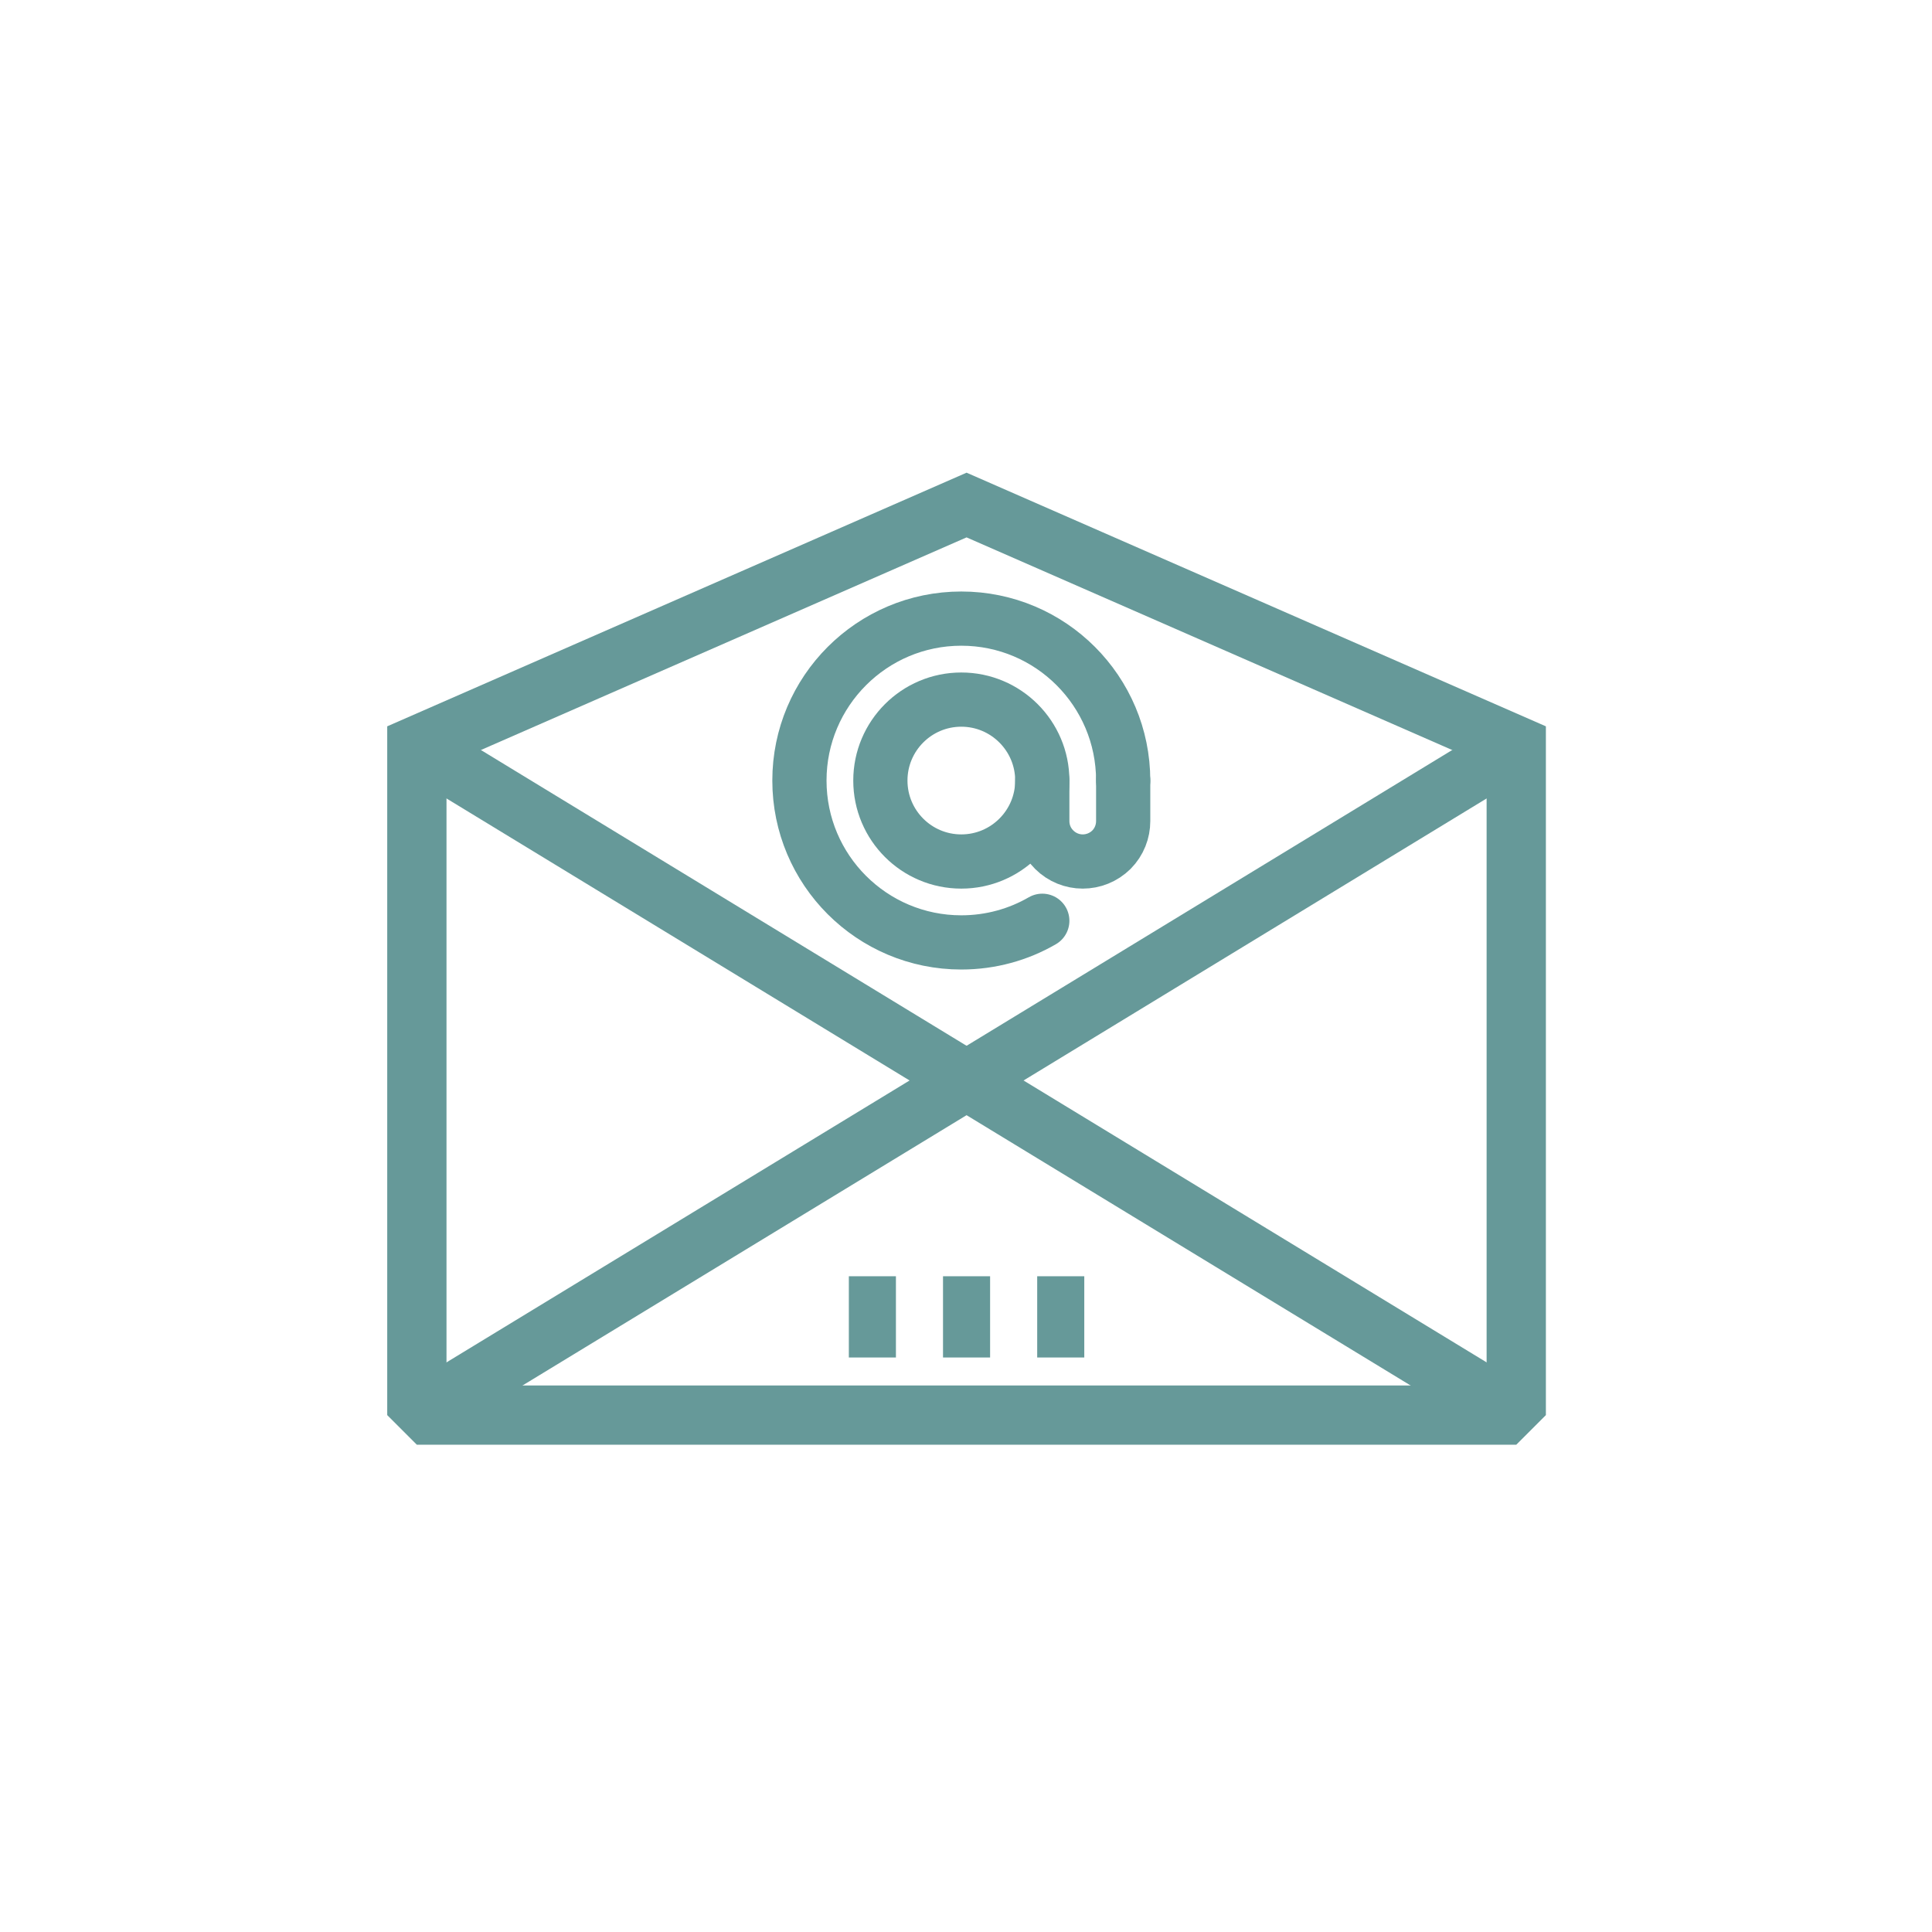
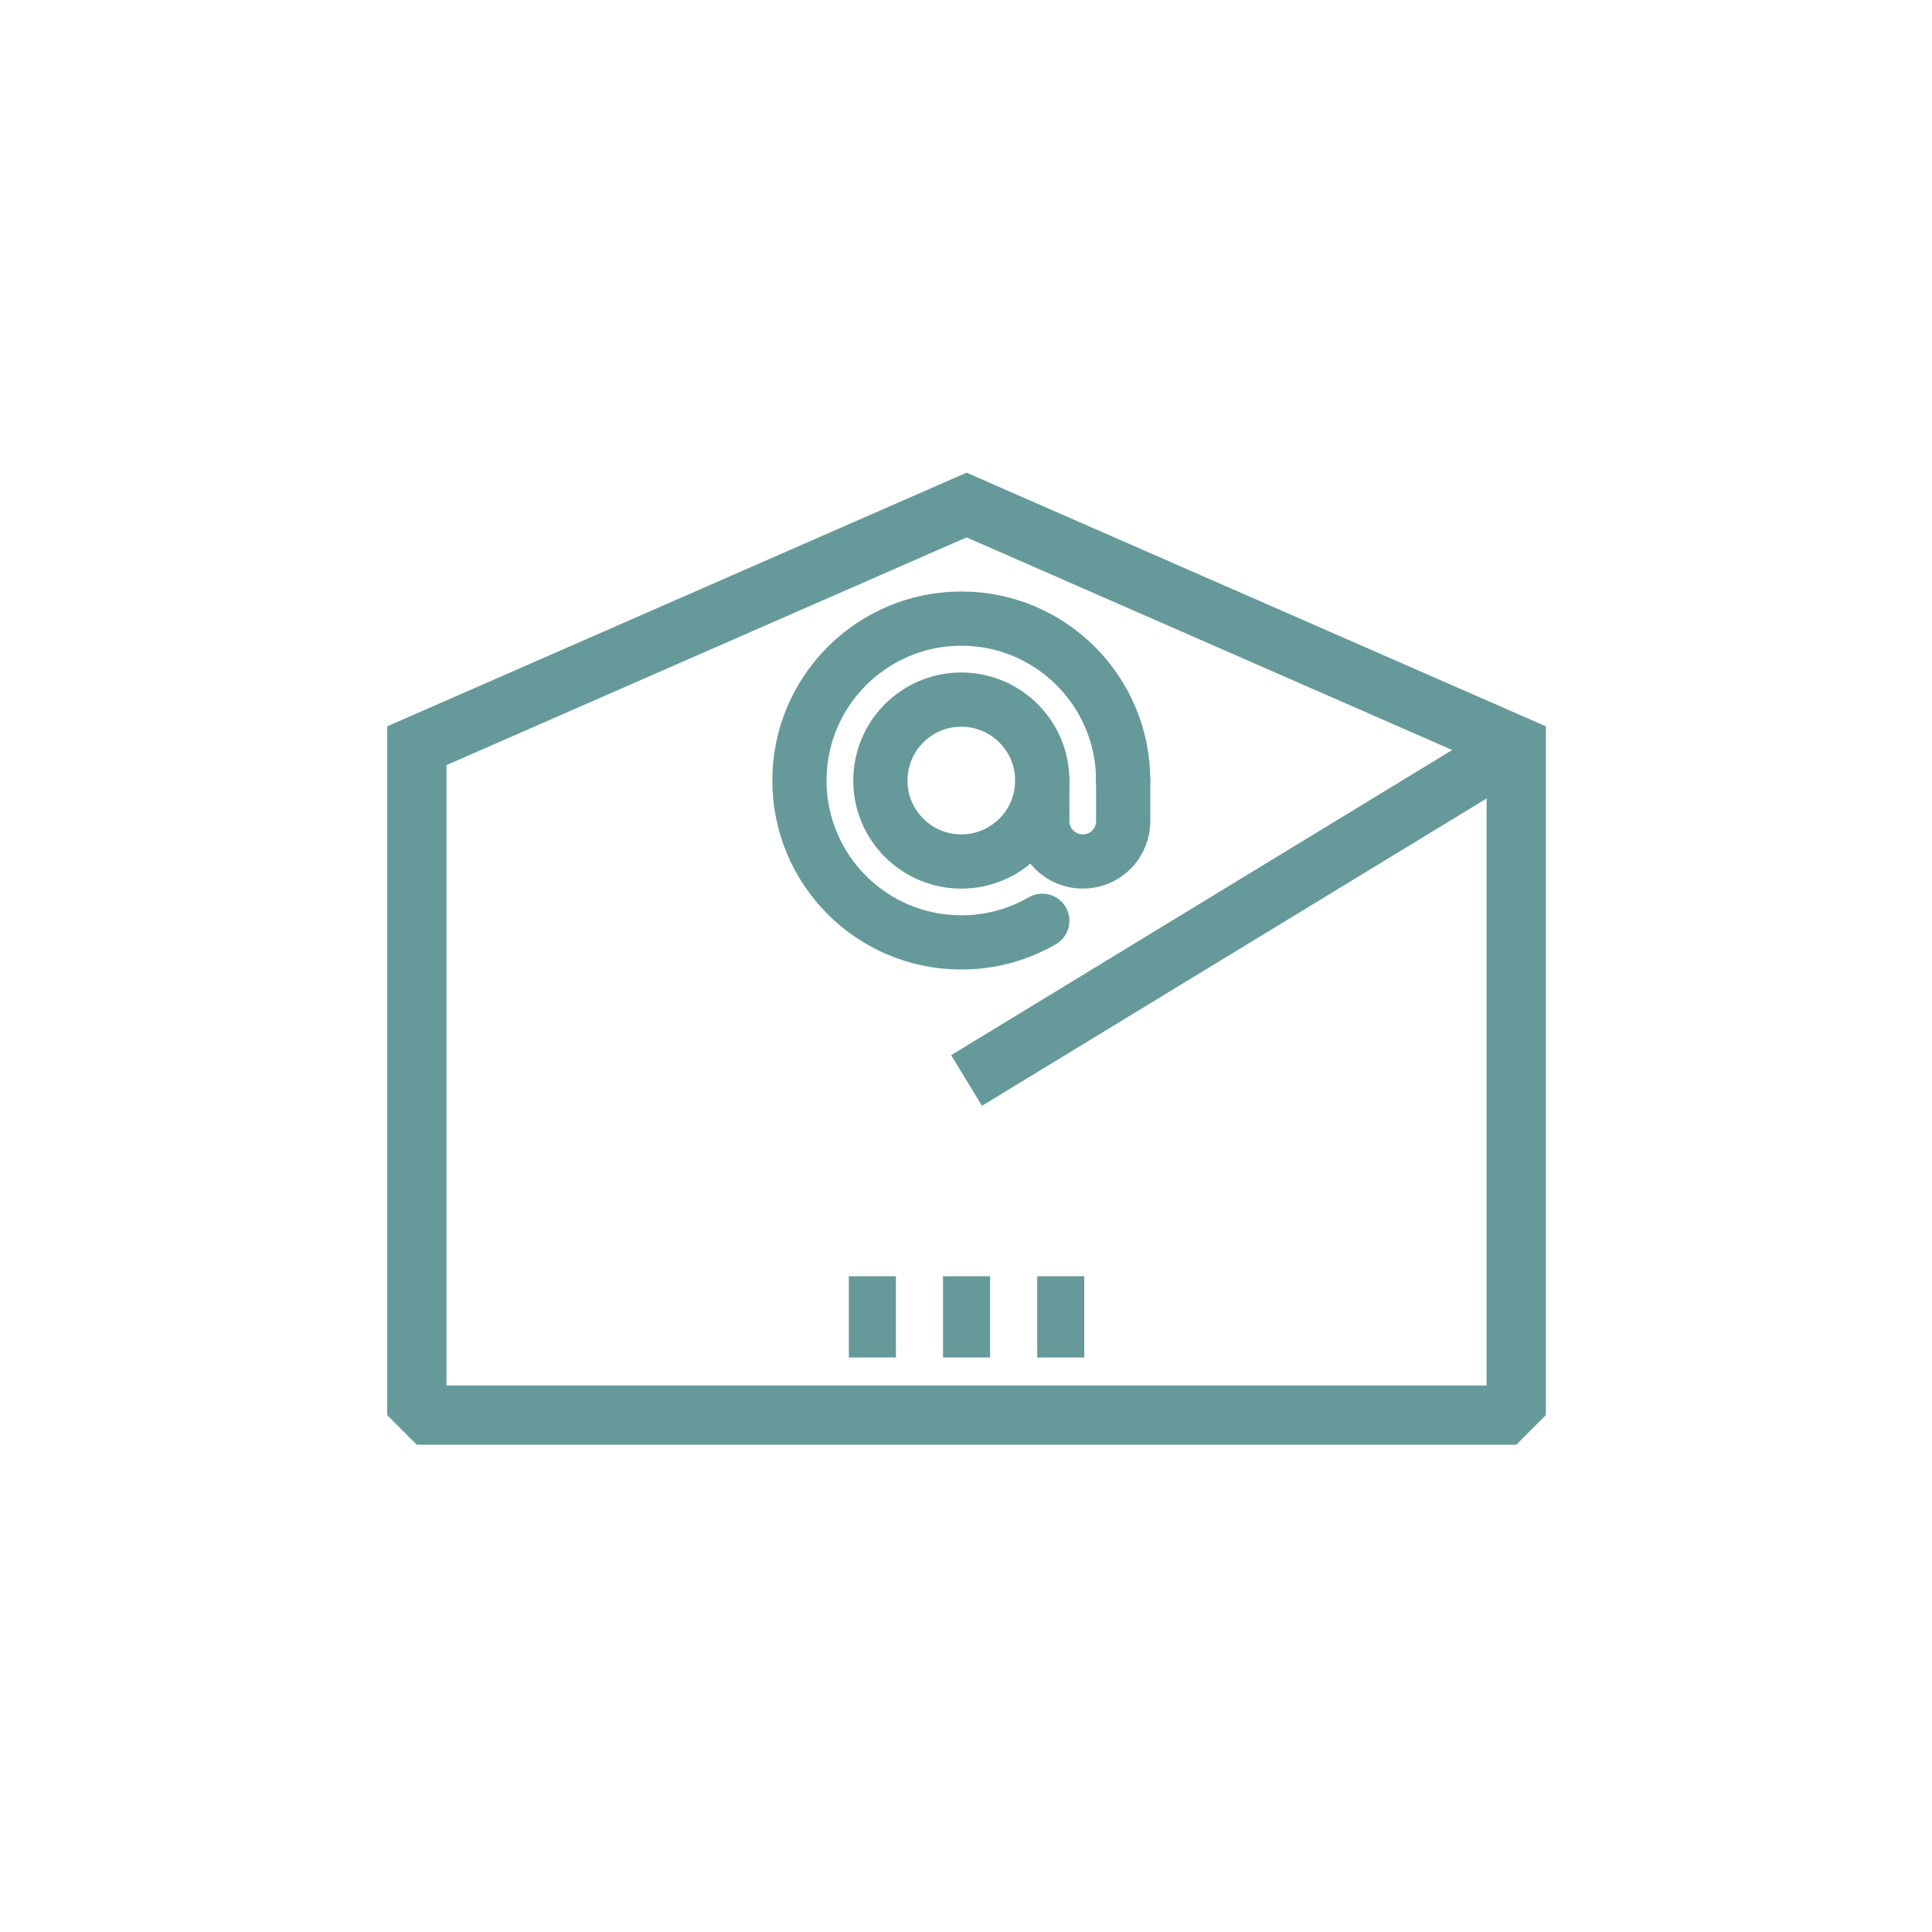
<svg xmlns="http://www.w3.org/2000/svg" width="100%" height="100%" viewBox="0 0 500 500" xml:space="preserve" style="fill-rule:evenodd;clip-rule:evenodd;stroke-miterlimit:1.414;">
  <path d="M250.147,130.703l-142.263,62.285l0,173.239l284.52,0l0,-173.239l-142.257,-62.285Z" style="fill:none;stroke:#699;stroke-width:15.34px;" />
  <path d="M250.147,279.629l142.257,-86.641" style="fill:none;stroke:#699;stroke-width:15.34px;" />
-   <path d="M107.884,192.988l142.263,86.641" style="fill:none;stroke:#699;stroke-width:15.34px;" />
-   <path d="M107.884,366.227l142.263,-86.598l142.257,86.598" style="fill:none;stroke:#699;stroke-width:15.34px;" />
  <path d="M269.744,238.295c-6.148,3.563 -13.341,5.601 -20.959,5.601c-23.125,0 -41.894,-18.741 -41.894,-41.897c0,-23.113 18.769,-41.903 41.894,-41.903c23.148,0 41.894,18.79 41.894,41.903" style="fill:none;stroke:#699;stroke-width:14.03px;stroke-linecap:round;" />
  <path d="M269.744,202.007c0,11.571 -9.407,20.951 -20.959,20.951c-11.571,0 -20.945,-9.38 -20.945,-20.951c0,-11.554 9.374,-20.951 20.945,-20.951c11.552,0 20.959,9.397 20.959,20.951Z" style="fill:none;stroke:#699;stroke-width:14.03px;stroke-linecap:round;" />
  <path d="M269.744,202.007l0,10.48c0,2.683 1.001,5.364 3.084,7.413c2.036,2.032 4.708,3.058 7.385,3.058c2.686,0 5.369,-1.026 7.428,-3.058c2.032,-2.049 3.038,-4.73 3.038,-7.413l0,-10.48" style="fill:none;stroke:#699;stroke-width:14.03px;stroke-linecap:round;" />
  <path d="M219.68,340.805l12.185,0" style="fill:none;stroke:#699;stroke-width:21.03px;" />
  <path d="M244.051,340.805l12.186,0" style="fill:none;stroke:#699;stroke-width:21.03px;" />
  <path d="M268.426,340.805l12.185,0" style="fill:none;stroke:#699;stroke-width:21.03px;" />
</svg>